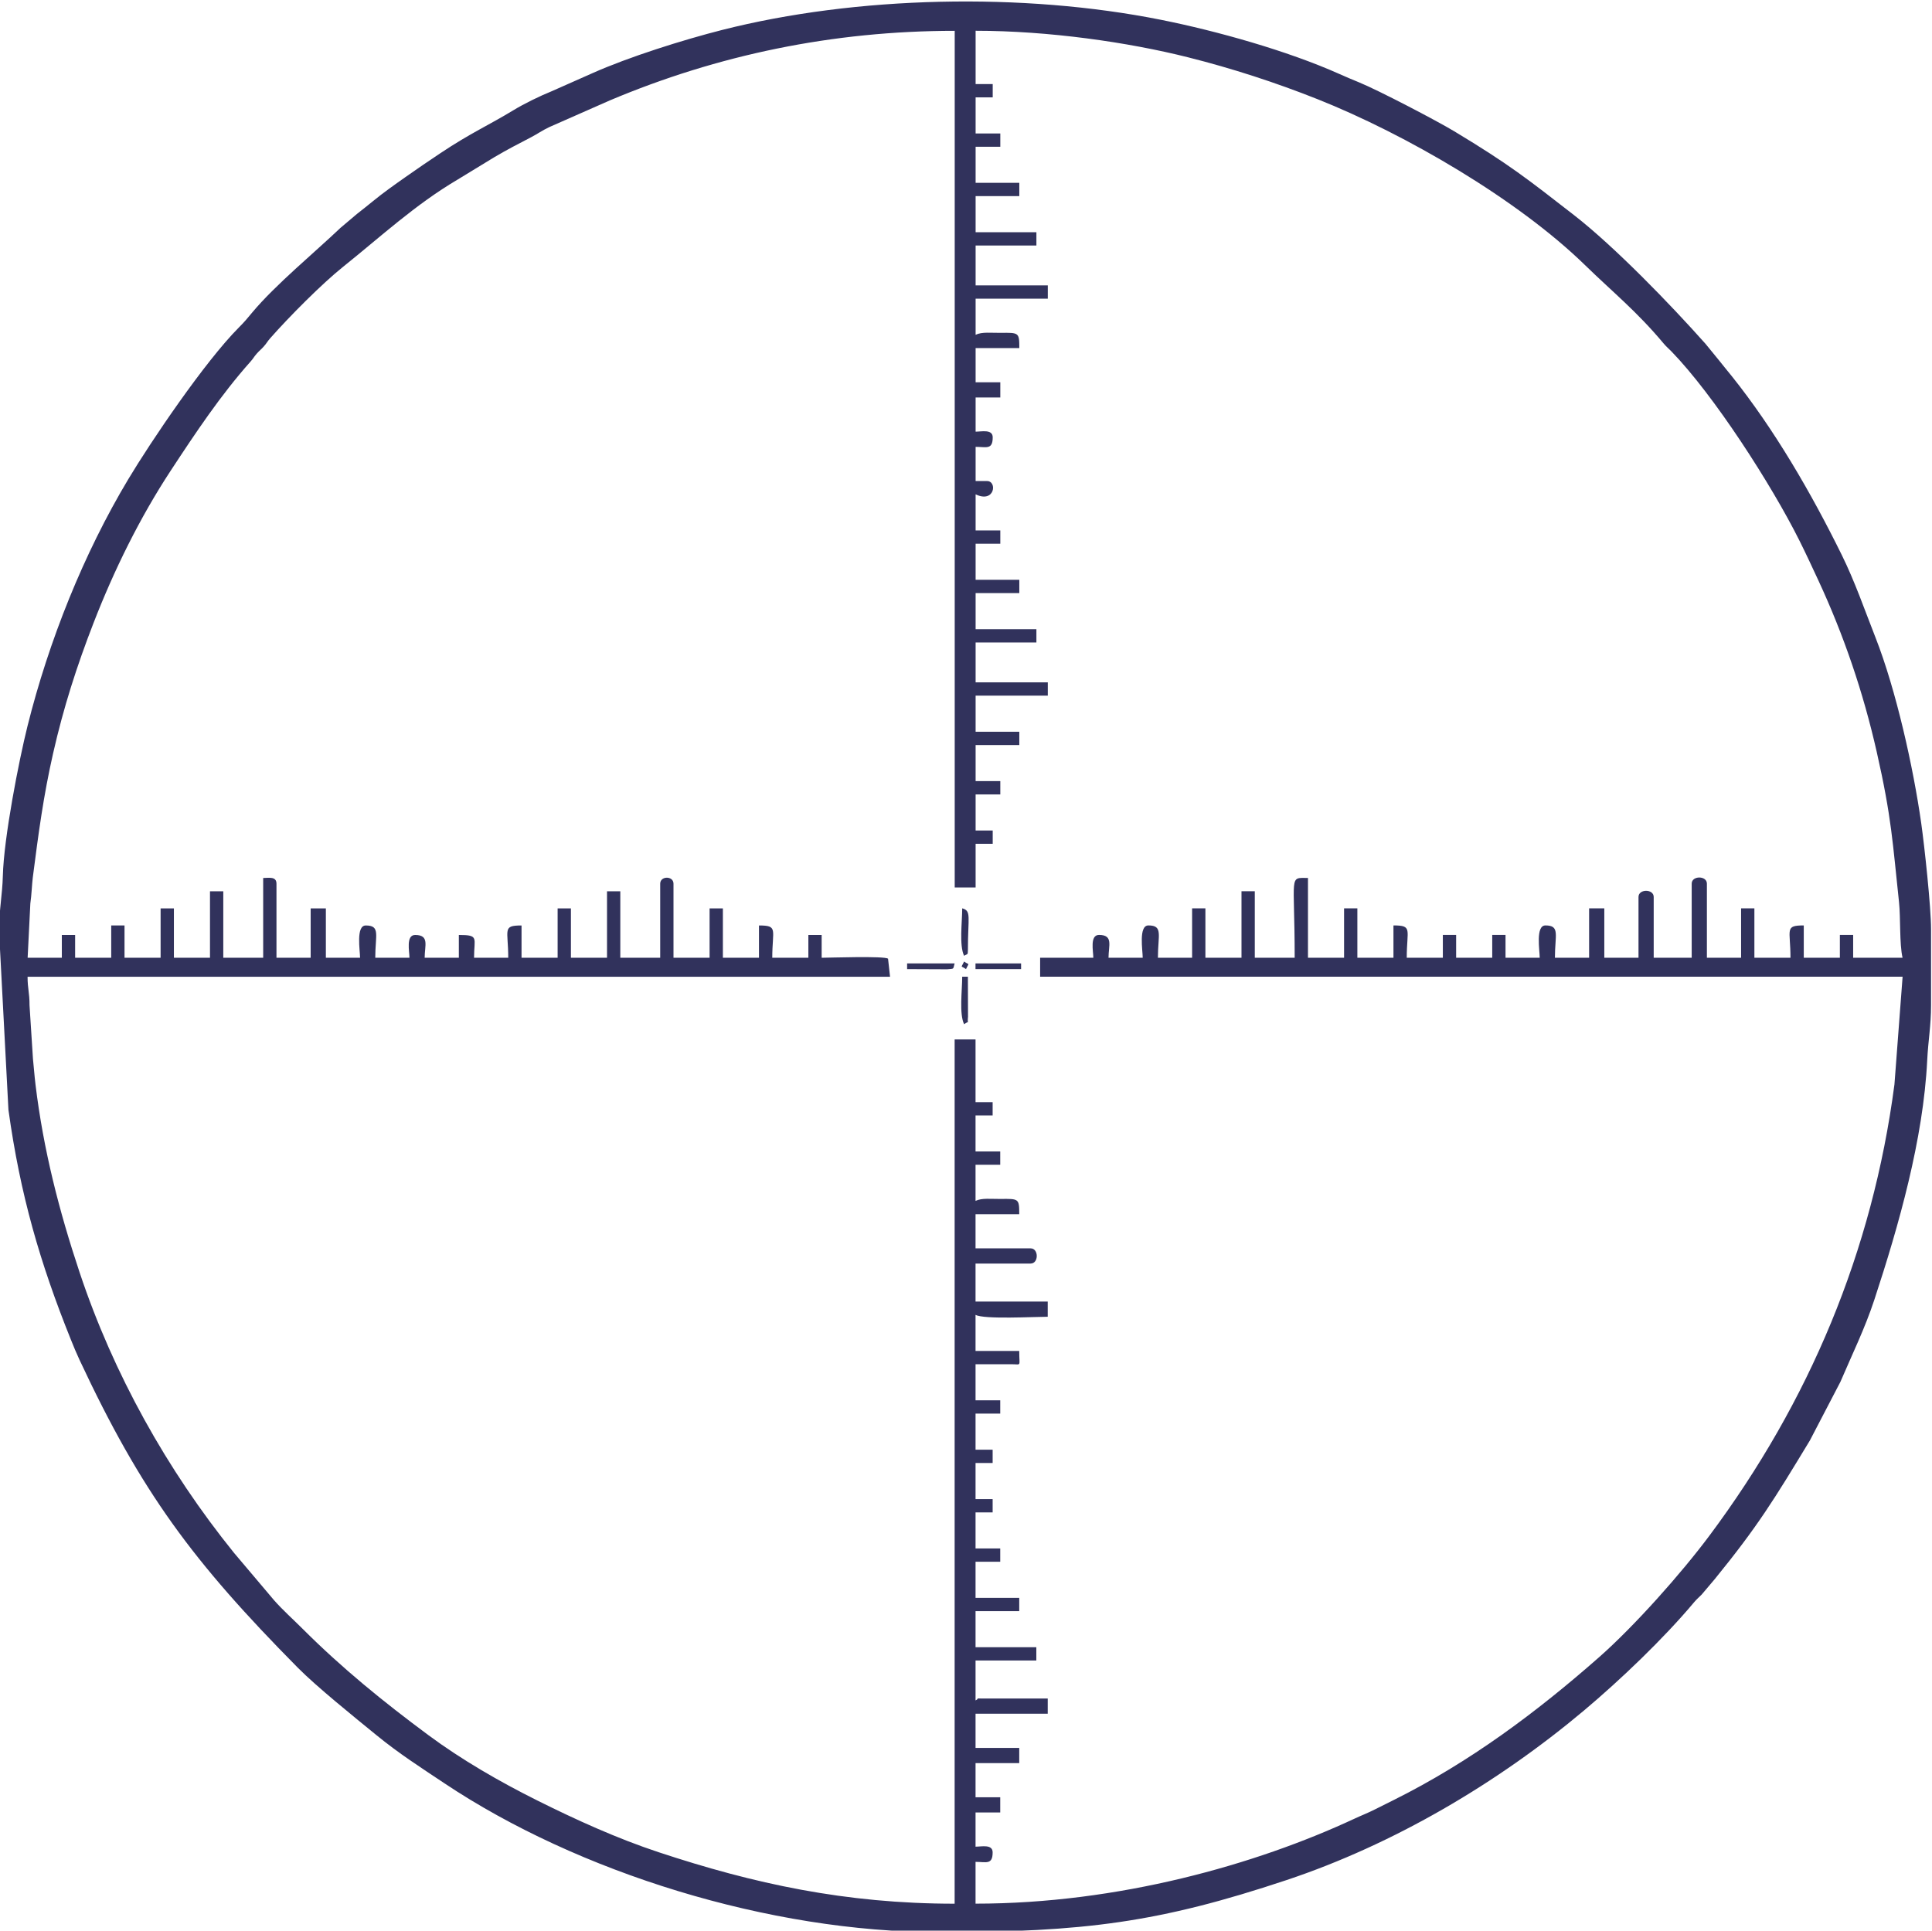
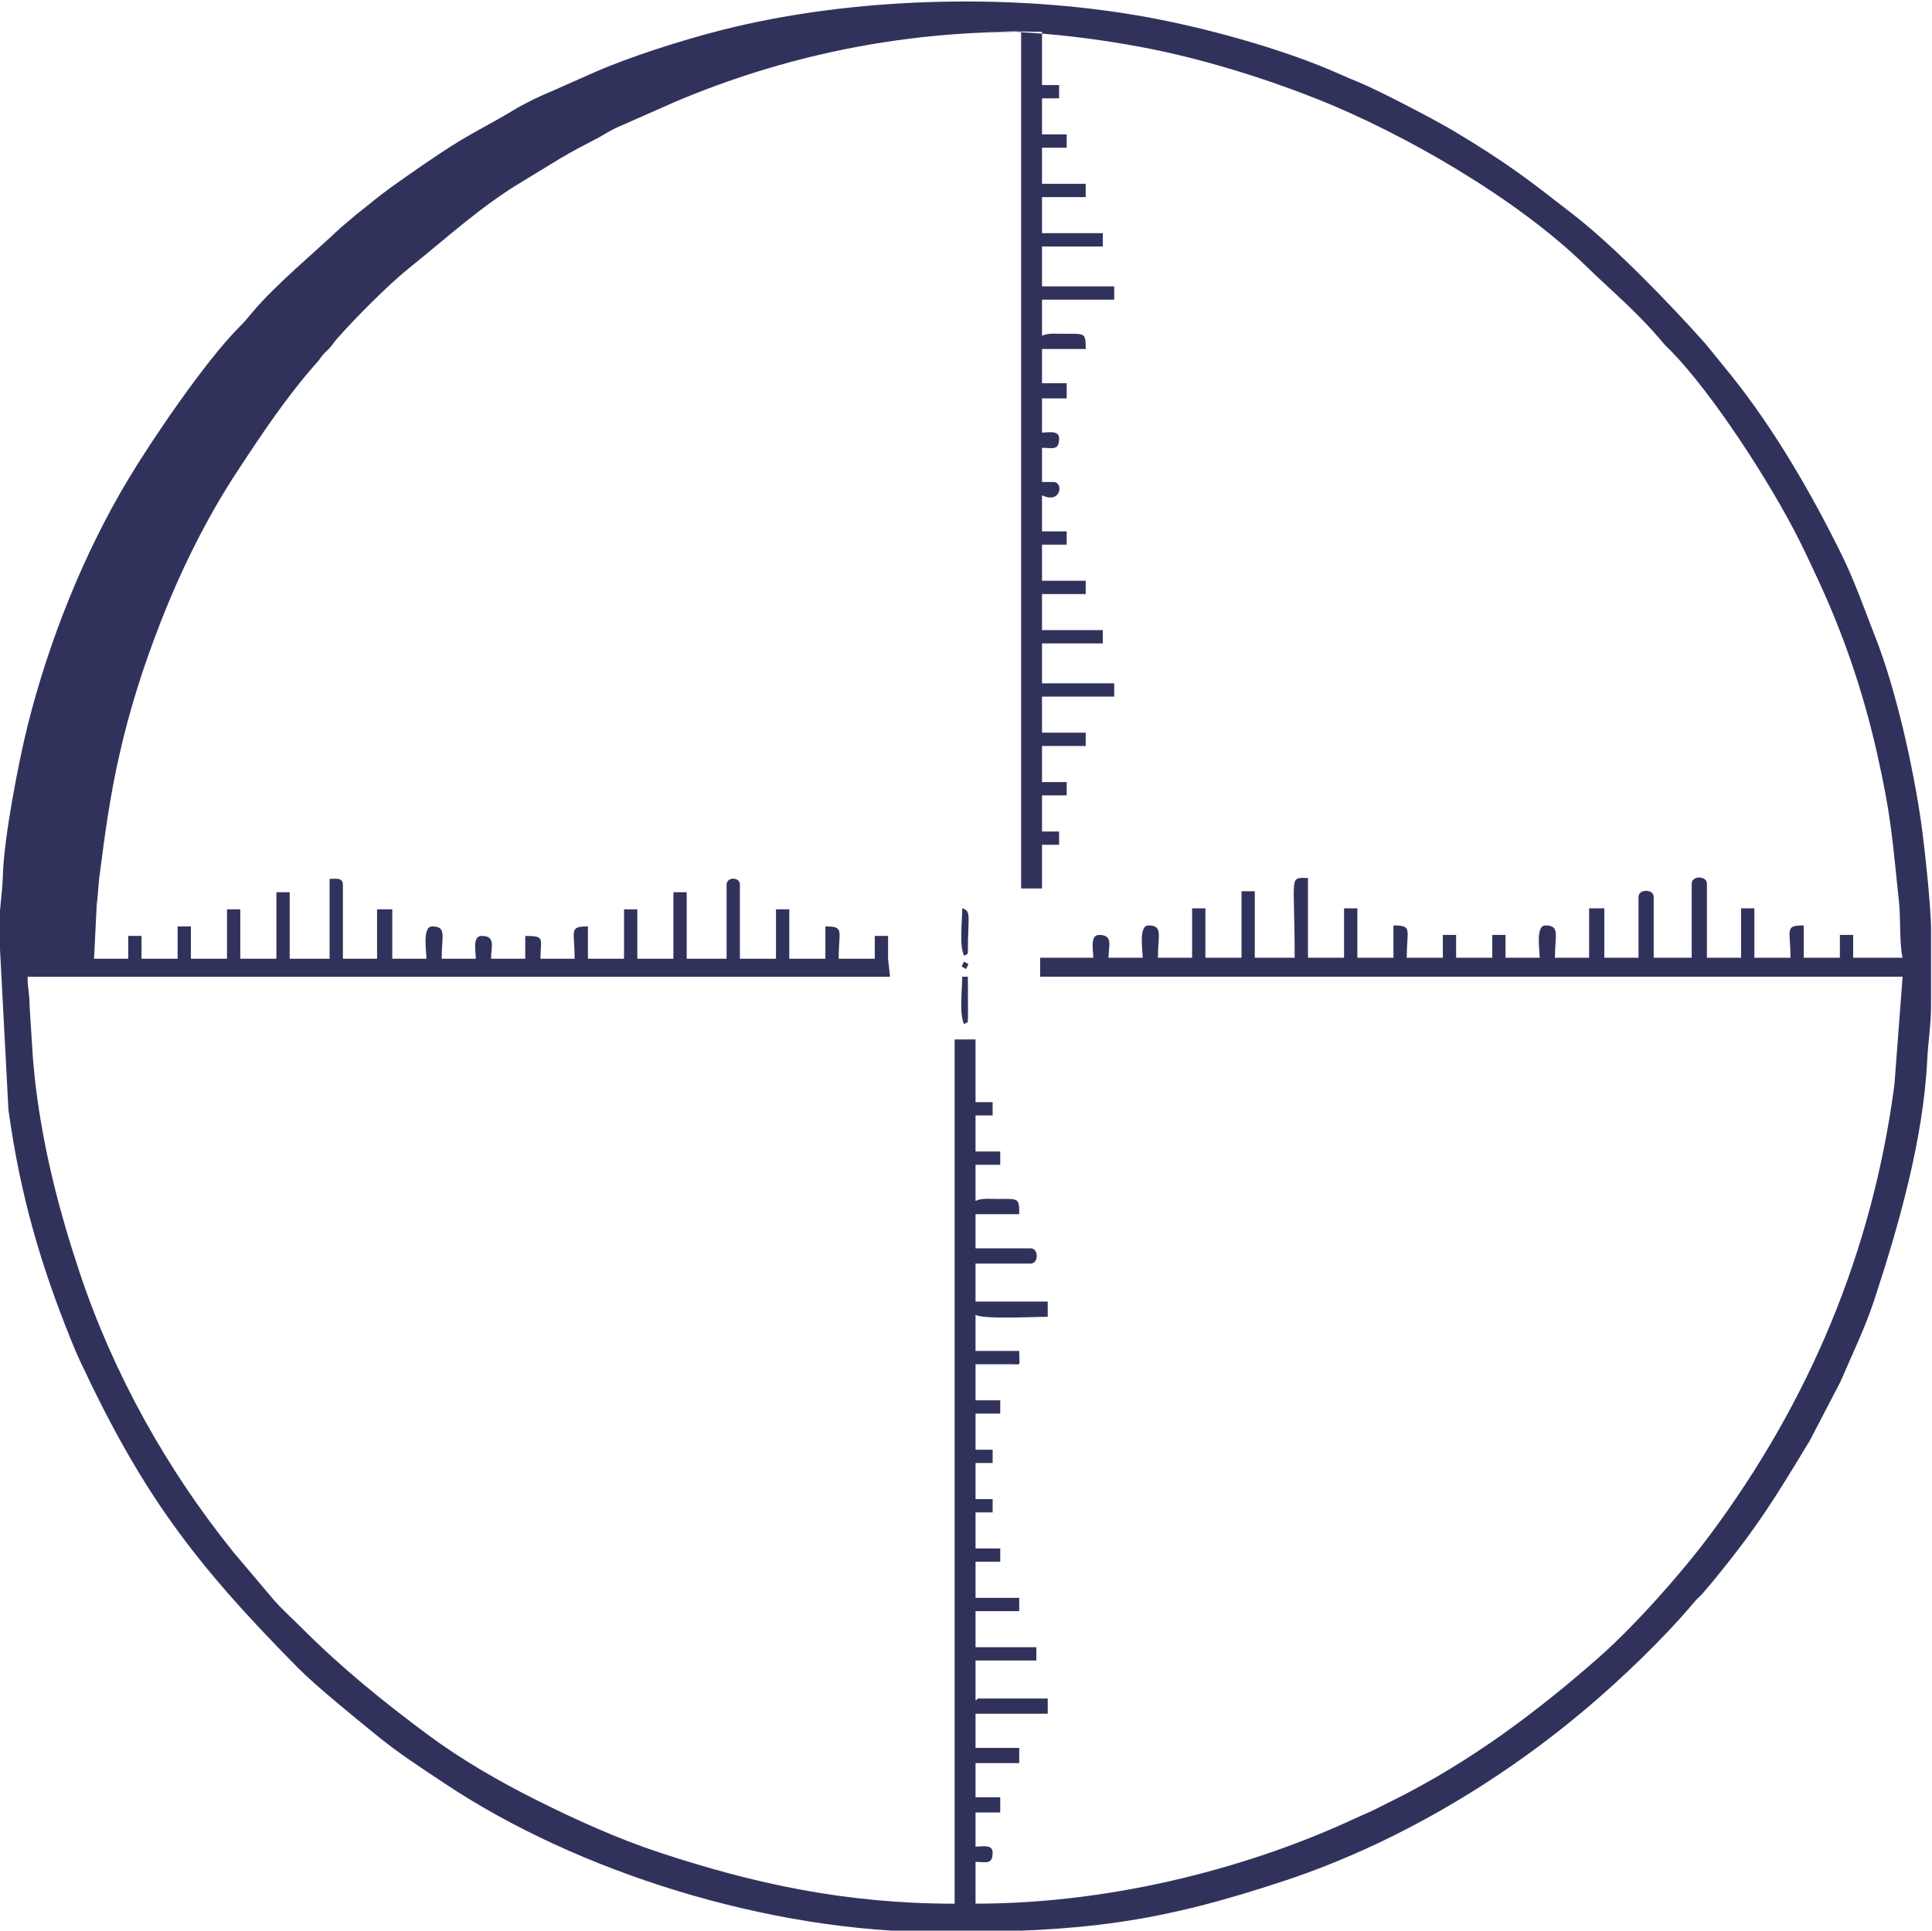
<svg xmlns="http://www.w3.org/2000/svg" xml:space="preserve" width="3.39in" height="3.388in" version="1.1" style="shape-rendering:geometricPrecision; text-rendering:geometricPrecision; image-rendering:optimizeQuality; fill-rule:evenodd; clip-rule:evenodd" viewBox="0 0 3390 3388">
  <defs>
    <style type="text/css">
   
    .fil0 {fill:#31325C}
   
  </style>
  </defs>
  <g id="Layer_x0020_1">
-     <path class="fil0" d="M1711.67 53.99c128.54,0 267.95,20.13 373.33,46.67 77.16,19.43 153.32,44.17 226.67,73.33 154.54,61.43 350.67,175.56 469.13,290.88 50.21,48.88 90.7,81.04 138.52,138.15 4.74,5.66 8.13,8.16 13.24,13.42 74.75,76.96 175.79,234.08 224.7,331.97 11.87,23.76 22.09,45.85 33.31,70.02 44.69,96.31 78.64,196 102.42,300.91 26.33,116.13 27.86,159.12 39.17,264.16 2.87,26.71 0.56,73.1 6.17,97.17l-86.67 0 0 -40 -23.33 0 0 40 -63.33 0 0 -56.67c-34.16,0 -23.33,6.96 -23.33,56.67l-63.33 0 0 -86.67 -23.33 0 0 86.67 -60 0 0 -130c0,-14.35 -26.67,-14.35 -26.67,0l0 130 -66.67 0 0 -106.67c0,-14.34 -26.67,-14.34 -26.67,0l0 106.67 -60 0 0 -86.67 -26.67 0 0 86.67 -60 0c0,-39.87 9.43,-56.67 -16.67,-56.67 -17.62,0 -10,44.06 -10,56.67l-60 0 0 -40 -23.33 0 0 40 -63.33 0 0 -40 -23.33 0 0 40 -63.33 0c0,-49.7 10.83,-56.67 -23.33,-56.67l0 56.67 -63.33 0 0 -86.67 -23.33 0 0 86.67 -63.33 0 0 -140c-34.27,0 -23.33,-7.88 -23.33,140l-70 0 0 -116.67 -23.33 0 0 116.67 -63.33 0 0 -86.67 -23.33 0 0 86.67 -60 0c0,-39.87 9.43,-56.67 -16.67,-56.67 -17.61,0 -10,44.06 -10,56.67l-60 0c0,-21.03 8.87,-40 -16.67,-40 -16.57,0 -10,28.83 -10,40l-93.33 0 0 33.33 1513.34 0 -14.31 189.02c-38.51,293.13 -149.43,556.98 -324.72,791.94 -49.52,66.37 -131.45,158.55 -193.49,213.18 -109.97,96.84 -227.38,184.35 -359.7,250.3 -12.43,6.2 -20.9,10.42 -33.33,16.67 -13.61,6.84 -22.72,10.15 -36.69,16.65 -172.36,80.32 -413.62,148.9 -664.43,148.9l0 -73.33c18.54,0 30,5.68 30,-16.67 0,-14.79 -19.6,-10 -30,-10l0 -60 43.33 0 0 -26.67 -43.33 0 0 -60 76.67 0 0 -26.67 -76.67 0 0 -60 126.67 0 0 -26.67 -116.67 0c-12.74,0 -1.21,-1.02 -10,3.33l0 -70 106.67 0 0 -23.33 -106.67 0 0 -63.33 76.67 0 0 -23.33 -76.67 0 0 -63.33 43.33 0 0 -23.33 -43.33 0 0 -63.33 30 0 0 -23.33 -30 0 0 -63.33 30 0 0 -23.33 -30 0 0 -63.33 43.33 0 0 -23.33 -43.33 0 0 -63.33 63.33 0c17.86,0 13.33,5.1 13.33,-23.33l-76.67 0 0 -63.33c14.66,8.24 103.94,3.33 126.67,3.33l0 -26.67 -126.67 0 0 -66.67 96.67 0c14.34,0 14.34,-26.67 0,-26.67l-96.67 0 0 -60 76.67 0c0,-27.46 -0.62,-27.09 -33.28,-26.73 -16.28,0.18 -32.12,-2.01 -43.39,3.4l0 -63.33 43.33 0 0 -23.33 -43.33 0 0 -63.33 30 0 0 -23.33 -30 0 0 -110 -36.67 0 0 1516.67c-191.56,0 -352.45,-35.06 -519.58,-90.42 -72.61,-24.05 -144.49,-56.67 -212.65,-90.69 -66.07,-32.98 -133,-71.54 -191.62,-115.05 -78.69,-58.4 -151.02,-117.04 -220.33,-186.34 -16.55,-16.55 -34.87,-32.87 -49.97,-50.02l-70.24 -83.09c-117.76,-145.7 -211.77,-314.44 -271.02,-492.31 -35.86,-107.64 -63.46,-214.76 -77.33,-329.34 -2.11,-17.4 -2.55,-27.31 -4.5,-45.51l-6.02 -93.97c0.1,-22.09 -3.41,-28.68 -3.41,-49.93l1513.34 0 -3.49 -31.66c-5.48,-5.14 -105.03,-1.67 -116.51,-1.67l0 -40 -23.33 0 0 40 -63.33 0c0,-49.7 10.82,-56.67 -23.33,-56.67l0 56.67 -63.33 0 0 -86.67 -23.33 0 0 86.67 -63.33 0 0 -130c0,-14 -23.33,-14 -23.33,0l0 130 -70 0 0 -116.67 -23.33 0 0 116.67 -63.33 0 0 -86.67 -23.33 0 0 86.67 -63.33 0 0 -56.67c-34.16,0 -23.33,6.96 -23.33,56.67l-60 0c0,-35.12 9.32,-40 -26.67,-40l0 40 -60 0c0,-21.03 8.87,-40 -16.67,-40 -16.57,0 -10,28.83 -10,40l-60 0c0,-39.87 9.43,-56.67 -16.67,-56.67 -17.62,0 -10,44.06 -10,56.67l-60 0 0 -86.67 -26.67 0 0 86.67 -60 0 0 -130c0,-13.3 -13.66,-10 -23.33,-10l0 140 -70 0 0 -116.67 -23.33 0 0 116.67 -63.33 0 0 -86.67 -23.33 0 0 86.67 -63.33 0 0 -56.67 -23.33 0 0 56.67 -63.33 0 0 -40 -23.33 0 0 40 -60 0 4.74 -95.26c2.13,-14.24 2.85,-34.39 4.31,-45.69 9.96,-77.31 18.53,-142.44 35.61,-217.72 18.35,-80.89 41.77,-153.66 71.01,-228.99 35.97,-92.66 81.19,-184.71 135.69,-267.65 43.2,-65.75 87.29,-132.04 139.43,-190.57 5.93,-6.66 5.84,-8.26 11.76,-14.91 4.34,-4.89 7.26,-6.85 11.6,-11.73 5.89,-6.63 5.85,-8.27 11.72,-14.94 32.99,-37.46 90.41,-95.3 127.97,-125.36 66.18,-52.97 125.97,-108.69 200.57,-152.76l64.19 -39.15c22.89,-13.53 41.76,-23.21 64.8,-35.2 11.64,-6.06 18.76,-11.53 32.12,-17.88l106.43 -46.91c188.5,-79.43 390.5,-121.93 604.74,-121.93l0 1503.34 36.67 0 0 -76.67 30 0 0 -23.33 -30 0 0 -63.33 43.33 0 0 -23.33 -43.33 0 0 -63.33 76.67 0 0 -23.33 -76.67 0 0 -63.33 126.67 0 0 -23.33 -126.67 0 0 -70 106.67 0 0 -23.33 -106.67 0 0 -63.33 76.67 0 0 -23.33 -76.67 0 0 -63.33 43.33 0 0 -23.33 -43.33 0 0 -63.33c33.69,16.17 38.37,-23.33 20,-23.33l-20 0 0 -60c18.54,0 30,5.68 30,-16.67 0,-14.79 -19.6,-10 -30,-10l0 -60 43.33 0 0 -26.67 -43.33 0 0 -60 76.67 0c0,-27.46 -0.62,-27.09 -33.28,-26.73 -16.28,0.18 -32.12,-2.01 -43.39,3.4l0 -63.33 126.67 0 0 -23.33 -126.67 0 0 -70 106.67 0 0 -23.33 -106.67 0 0 -63.33 76.67 0 0 -23.33 -76.67 0 0 -63.33 43.33 0 0 -23.33 -43.33 0 0 -63.33 30 0 0 -23.33 -30 0 0 -93.33zm-1713.34 1580l16.47 313.53c20.63,148.94 55.21,268.31 109.69,403.65 4.85,12.05 9.28,22.87 14.96,35.04 108.81,232.71 198.6,353.79 383.02,540.31 33.09,33.47 99.13,86.64 138.16,118.51 39.93,32.6 76.72,56.04 119.04,84.3 233.95,156.19 569.66,261.33 868.67,261.33 253.87,0 385.26,-16.8 608.74,-91.26 188.67,-62.86 370.93,-170.52 522.29,-297.71 63.69,-53.52 139.81,-126.18 193.28,-190.05 4.74,-5.66 8.13,-8.16 13.24,-13.43l22.91 -27.08c75.74,-93 104.01,-139.43 166.84,-243.16l53.65 -103.02c20.24,-47.41 43.01,-93.77 59.48,-143.85 43.02,-130.81 86,-281.79 92.83,-420.51 1.72,-35.07 6.73,-60.21 6.73,-96.61l0 -133.33c0,-38.61 -11.46,-145.37 -17.24,-186.09 -13.85,-97.65 -44,-233.6 -80.4,-326.27 -19.06,-48.52 -36.04,-97.78 -58.98,-144.35 -53.98,-109.59 -118.22,-220.23 -192.93,-313.74 -7.73,-9.68 -14.32,-17.39 -22.34,-27.66l-23.98 -29.35c-60.59,-68.13 -158.77,-169.87 -230.8,-225.87 -81.96,-63.7 -113.48,-88.77 -209.81,-146.86 -31.04,-18.71 -132.85,-71.93 -167.32,-86.01 -12.53,-5.12 -22.24,-9.21 -35.07,-14.94 -90.56,-40.4 -214.08,-75.11 -311.98,-94.69 -242.4,-48.5 -535.26,-41.99 -770.55,17.78 -68.58,17.43 -163.98,47.47 -227.48,75.85l-71.6 31.73c-20.89,8.46 -48.26,21.84 -66.84,33.16 -43.27,26.35 -75.28,40.1 -128.02,75.31 -21.95,14.65 -40.93,27.56 -61.36,41.97 -19.33,13.64 -38.77,27.24 -57.42,42.58 -10.07,8.29 -17.28,13.84 -27.82,22.18l-28.91 24.43c-45.65,43.48 -114.2,99.85 -154.85,148.48 -9.78,11.7 -12.78,15.63 -23.55,26.45 -59.93,60.22 -154.15,199.73 -193.92,266.08 -78.47,130.92 -139.53,283.83 -176.85,433.15 -15.22,60.9 -41.66,196.39 -43.33,263.33 -0.82,33.1 -6.67,59.72 -6.67,96.67z" />
+     <path class="fil0" d="M1711.67 53.99c128.54,0 267.95,20.13 373.33,46.67 77.16,19.43 153.32,44.17 226.67,73.33 154.54,61.43 350.67,175.56 469.13,290.88 50.21,48.88 90.7,81.04 138.52,138.15 4.74,5.66 8.13,8.16 13.24,13.42 74.75,76.96 175.79,234.08 224.7,331.97 11.87,23.76 22.09,45.85 33.31,70.02 44.69,96.31 78.64,196 102.42,300.91 26.33,116.13 27.86,159.12 39.17,264.16 2.87,26.71 0.56,73.1 6.17,97.17l-86.67 0 0 -40 -23.33 0 0 40 -63.33 0 0 -56.67c-34.16,0 -23.33,6.96 -23.33,56.67l-63.33 0 0 -86.67 -23.33 0 0 86.67 -60 0 0 -130c0,-14.35 -26.67,-14.35 -26.67,0l0 130 -66.67 0 0 -106.67c0,-14.34 -26.67,-14.34 -26.67,0l0 106.67 -60 0 0 -86.67 -26.67 0 0 86.67 -60 0c0,-39.87 9.43,-56.67 -16.67,-56.67 -17.62,0 -10,44.06 -10,56.67l-60 0 0 -40 -23.33 0 0 40 -63.33 0 0 -40 -23.33 0 0 40 -63.33 0c0,-49.7 10.83,-56.67 -23.33,-56.67l0 56.67 -63.33 0 0 -86.67 -23.33 0 0 86.67 -63.33 0 0 -140c-34.27,0 -23.33,-7.88 -23.33,140l-70 0 0 -116.67 -23.33 0 0 116.67 -63.33 0 0 -86.67 -23.33 0 0 86.67 -60 0c0,-39.87 9.43,-56.67 -16.67,-56.67 -17.61,0 -10,44.06 -10,56.67l-60 0c0,-21.03 8.87,-40 -16.67,-40 -16.57,0 -10,28.83 -10,40l-93.33 0 0 33.33 1513.34 0 -14.31 189.02c-38.51,293.13 -149.43,556.98 -324.72,791.94 -49.52,66.37 -131.45,158.55 -193.49,213.18 -109.97,96.84 -227.38,184.35 -359.7,250.3 -12.43,6.2 -20.9,10.42 -33.33,16.67 -13.61,6.84 -22.72,10.15 -36.69,16.65 -172.36,80.32 -413.62,148.9 -664.43,148.9l0 -73.33c18.54,0 30,5.68 30,-16.67 0,-14.79 -19.6,-10 -30,-10l0 -60 43.33 0 0 -26.67 -43.33 0 0 -60 76.67 0 0 -26.67 -76.67 0 0 -60 126.67 0 0 -26.67 -116.67 0c-12.74,0 -1.21,-1.02 -10,3.33l0 -70 106.67 0 0 -23.33 -106.67 0 0 -63.33 76.67 0 0 -23.33 -76.67 0 0 -63.33 43.33 0 0 -23.33 -43.33 0 0 -63.33 30 0 0 -23.33 -30 0 0 -63.33 30 0 0 -23.33 -30 0 0 -63.33 43.33 0 0 -23.33 -43.33 0 0 -63.33 63.33 0c17.86,0 13.33,5.1 13.33,-23.33l-76.67 0 0 -63.33c14.66,8.24 103.94,3.33 126.67,3.33l0 -26.67 -126.67 0 0 -66.67 96.67 0c14.34,0 14.34,-26.67 0,-26.67l-96.67 0 0 -60 76.67 0c0,-27.46 -0.62,-27.09 -33.28,-26.73 -16.28,0.18 -32.12,-2.01 -43.39,3.4l0 -63.33 43.33 0 0 -23.33 -43.33 0 0 -63.33 30 0 0 -23.33 -30 0 0 -110 -36.67 0 0 1516.67c-191.56,0 -352.45,-35.06 -519.58,-90.42 -72.61,-24.05 -144.49,-56.67 -212.65,-90.69 -66.07,-32.98 -133,-71.54 -191.62,-115.05 -78.69,-58.4 -151.02,-117.04 -220.33,-186.34 -16.55,-16.55 -34.87,-32.87 -49.97,-50.02l-70.24 -83.09c-117.76,-145.7 -211.77,-314.44 -271.02,-492.31 -35.86,-107.64 -63.46,-214.76 -77.33,-329.34 -2.11,-17.4 -2.55,-27.31 -4.5,-45.51l-6.02 -93.97c0.1,-22.09 -3.41,-28.68 -3.41,-49.93l1513.34 0 -3.49 -31.66l0 -40 -23.33 0 0 40 -63.33 0c0,-49.7 10.82,-56.67 -23.33,-56.67l0 56.67 -63.33 0 0 -86.67 -23.33 0 0 86.67 -63.33 0 0 -130c0,-14 -23.33,-14 -23.33,0l0 130 -70 0 0 -116.67 -23.33 0 0 116.67 -63.33 0 0 -86.67 -23.33 0 0 86.67 -63.33 0 0 -56.67c-34.16,0 -23.33,6.96 -23.33,56.67l-60 0c0,-35.12 9.32,-40 -26.67,-40l0 40 -60 0c0,-21.03 8.87,-40 -16.67,-40 -16.57,0 -10,28.83 -10,40l-60 0c0,-39.87 9.43,-56.67 -16.67,-56.67 -17.62,0 -10,44.06 -10,56.67l-60 0 0 -86.67 -26.67 0 0 86.67 -60 0 0 -130c0,-13.3 -13.66,-10 -23.33,-10l0 140 -70 0 0 -116.67 -23.33 0 0 116.67 -63.33 0 0 -86.67 -23.33 0 0 86.67 -63.33 0 0 -56.67 -23.33 0 0 56.67 -63.33 0 0 -40 -23.33 0 0 40 -60 0 4.74 -95.26c2.13,-14.24 2.85,-34.39 4.31,-45.69 9.96,-77.31 18.53,-142.44 35.61,-217.72 18.35,-80.89 41.77,-153.66 71.01,-228.99 35.97,-92.66 81.19,-184.71 135.69,-267.65 43.2,-65.75 87.29,-132.04 139.43,-190.57 5.93,-6.66 5.84,-8.26 11.76,-14.91 4.34,-4.89 7.26,-6.85 11.6,-11.73 5.89,-6.63 5.85,-8.27 11.72,-14.94 32.99,-37.46 90.41,-95.3 127.97,-125.36 66.18,-52.97 125.97,-108.69 200.57,-152.76l64.19 -39.15c22.89,-13.53 41.76,-23.21 64.8,-35.2 11.64,-6.06 18.76,-11.53 32.12,-17.88l106.43 -46.91c188.5,-79.43 390.5,-121.93 604.74,-121.93l0 1503.34 36.67 0 0 -76.67 30 0 0 -23.33 -30 0 0 -63.33 43.33 0 0 -23.33 -43.33 0 0 -63.33 76.67 0 0 -23.33 -76.67 0 0 -63.33 126.67 0 0 -23.33 -126.67 0 0 -70 106.67 0 0 -23.33 -106.67 0 0 -63.33 76.67 0 0 -23.33 -76.67 0 0 -63.33 43.33 0 0 -23.33 -43.33 0 0 -63.33c33.69,16.17 38.37,-23.33 20,-23.33l-20 0 0 -60c18.54,0 30,5.68 30,-16.67 0,-14.79 -19.6,-10 -30,-10l0 -60 43.33 0 0 -26.67 -43.33 0 0 -60 76.67 0c0,-27.46 -0.62,-27.09 -33.28,-26.73 -16.28,0.18 -32.12,-2.01 -43.39,3.4l0 -63.33 126.67 0 0 -23.33 -126.67 0 0 -70 106.67 0 0 -23.33 -106.67 0 0 -63.33 76.67 0 0 -23.33 -76.67 0 0 -63.33 43.33 0 0 -23.33 -43.33 0 0 -63.33 30 0 0 -23.33 -30 0 0 -93.33zm-1713.34 1580l16.47 313.53c20.63,148.94 55.21,268.31 109.69,403.65 4.85,12.05 9.28,22.87 14.96,35.04 108.81,232.71 198.6,353.79 383.02,540.31 33.09,33.47 99.13,86.64 138.16,118.51 39.93,32.6 76.72,56.04 119.04,84.3 233.95,156.19 569.66,261.33 868.67,261.33 253.87,0 385.26,-16.8 608.74,-91.26 188.67,-62.86 370.93,-170.52 522.29,-297.71 63.69,-53.52 139.81,-126.18 193.28,-190.05 4.74,-5.66 8.13,-8.16 13.24,-13.43l22.91 -27.08c75.74,-93 104.01,-139.43 166.84,-243.16l53.65 -103.02c20.24,-47.41 43.01,-93.77 59.48,-143.85 43.02,-130.81 86,-281.79 92.83,-420.51 1.72,-35.07 6.73,-60.21 6.73,-96.61l0 -133.33c0,-38.61 -11.46,-145.37 -17.24,-186.09 -13.85,-97.65 -44,-233.6 -80.4,-326.27 -19.06,-48.52 -36.04,-97.78 -58.98,-144.35 -53.98,-109.59 -118.22,-220.23 -192.93,-313.74 -7.73,-9.68 -14.32,-17.39 -22.34,-27.66l-23.98 -29.35c-60.59,-68.13 -158.77,-169.87 -230.8,-225.87 -81.96,-63.7 -113.48,-88.77 -209.81,-146.86 -31.04,-18.71 -132.85,-71.93 -167.32,-86.01 -12.53,-5.12 -22.24,-9.21 -35.07,-14.94 -90.56,-40.4 -214.08,-75.11 -311.98,-94.69 -242.4,-48.5 -535.26,-41.99 -770.55,17.78 -68.58,17.43 -163.98,47.47 -227.48,75.85l-71.6 31.73c-20.89,8.46 -48.26,21.84 -66.84,33.16 -43.27,26.35 -75.28,40.1 -128.02,75.31 -21.95,14.65 -40.93,27.56 -61.36,41.97 -19.33,13.64 -38.77,27.24 -57.42,42.58 -10.07,8.29 -17.28,13.84 -27.82,22.18l-28.91 24.43c-45.65,43.48 -114.2,99.85 -154.85,148.48 -9.78,11.7 -12.78,15.63 -23.55,26.45 -59.93,60.22 -154.15,199.73 -193.92,266.08 -78.47,130.92 -139.53,283.83 -176.85,433.15 -15.22,60.9 -41.66,196.39 -43.33,263.33 -0.82,33.1 -6.67,59.72 -6.67,96.67z" />
    <path class="fil0" d="M1691.67 1677.33c5.62,-3.91 6.67,-0.48 6.67,-10 0,-58.25 6.54,-68.92 -10,-73.33 0,24.59 -5.47,64.98 3.33,83.33z" />
    <path class="fil0" d="M1691.67 1797.33c10.33,-7.57 5.1,2.24 6.86,-13.14l-0.2 -70.2 -10 0c0,24.59 -5.47,64.98 3.33,83.33z" />
-     <path class="fil0" d="M1591.67 1700.67l70.3 0.3c12.63,-1.36 10.06,0.85 13.03,-10.3l-83.33 0 0 10z" />
-     <polygon class="fil0" points="1711.67,1700.67 1791.67,1700.67 1791.67,1690.67 1711.67,1690.67 " />
    <path class="fil0" d="M1695 1700.67c5.81,-12.57 6.22,-6.34 -3.33,-13.33 -5.81,12.57 -6.22,6.34 3.33,13.33z" />
  </g>
</svg>